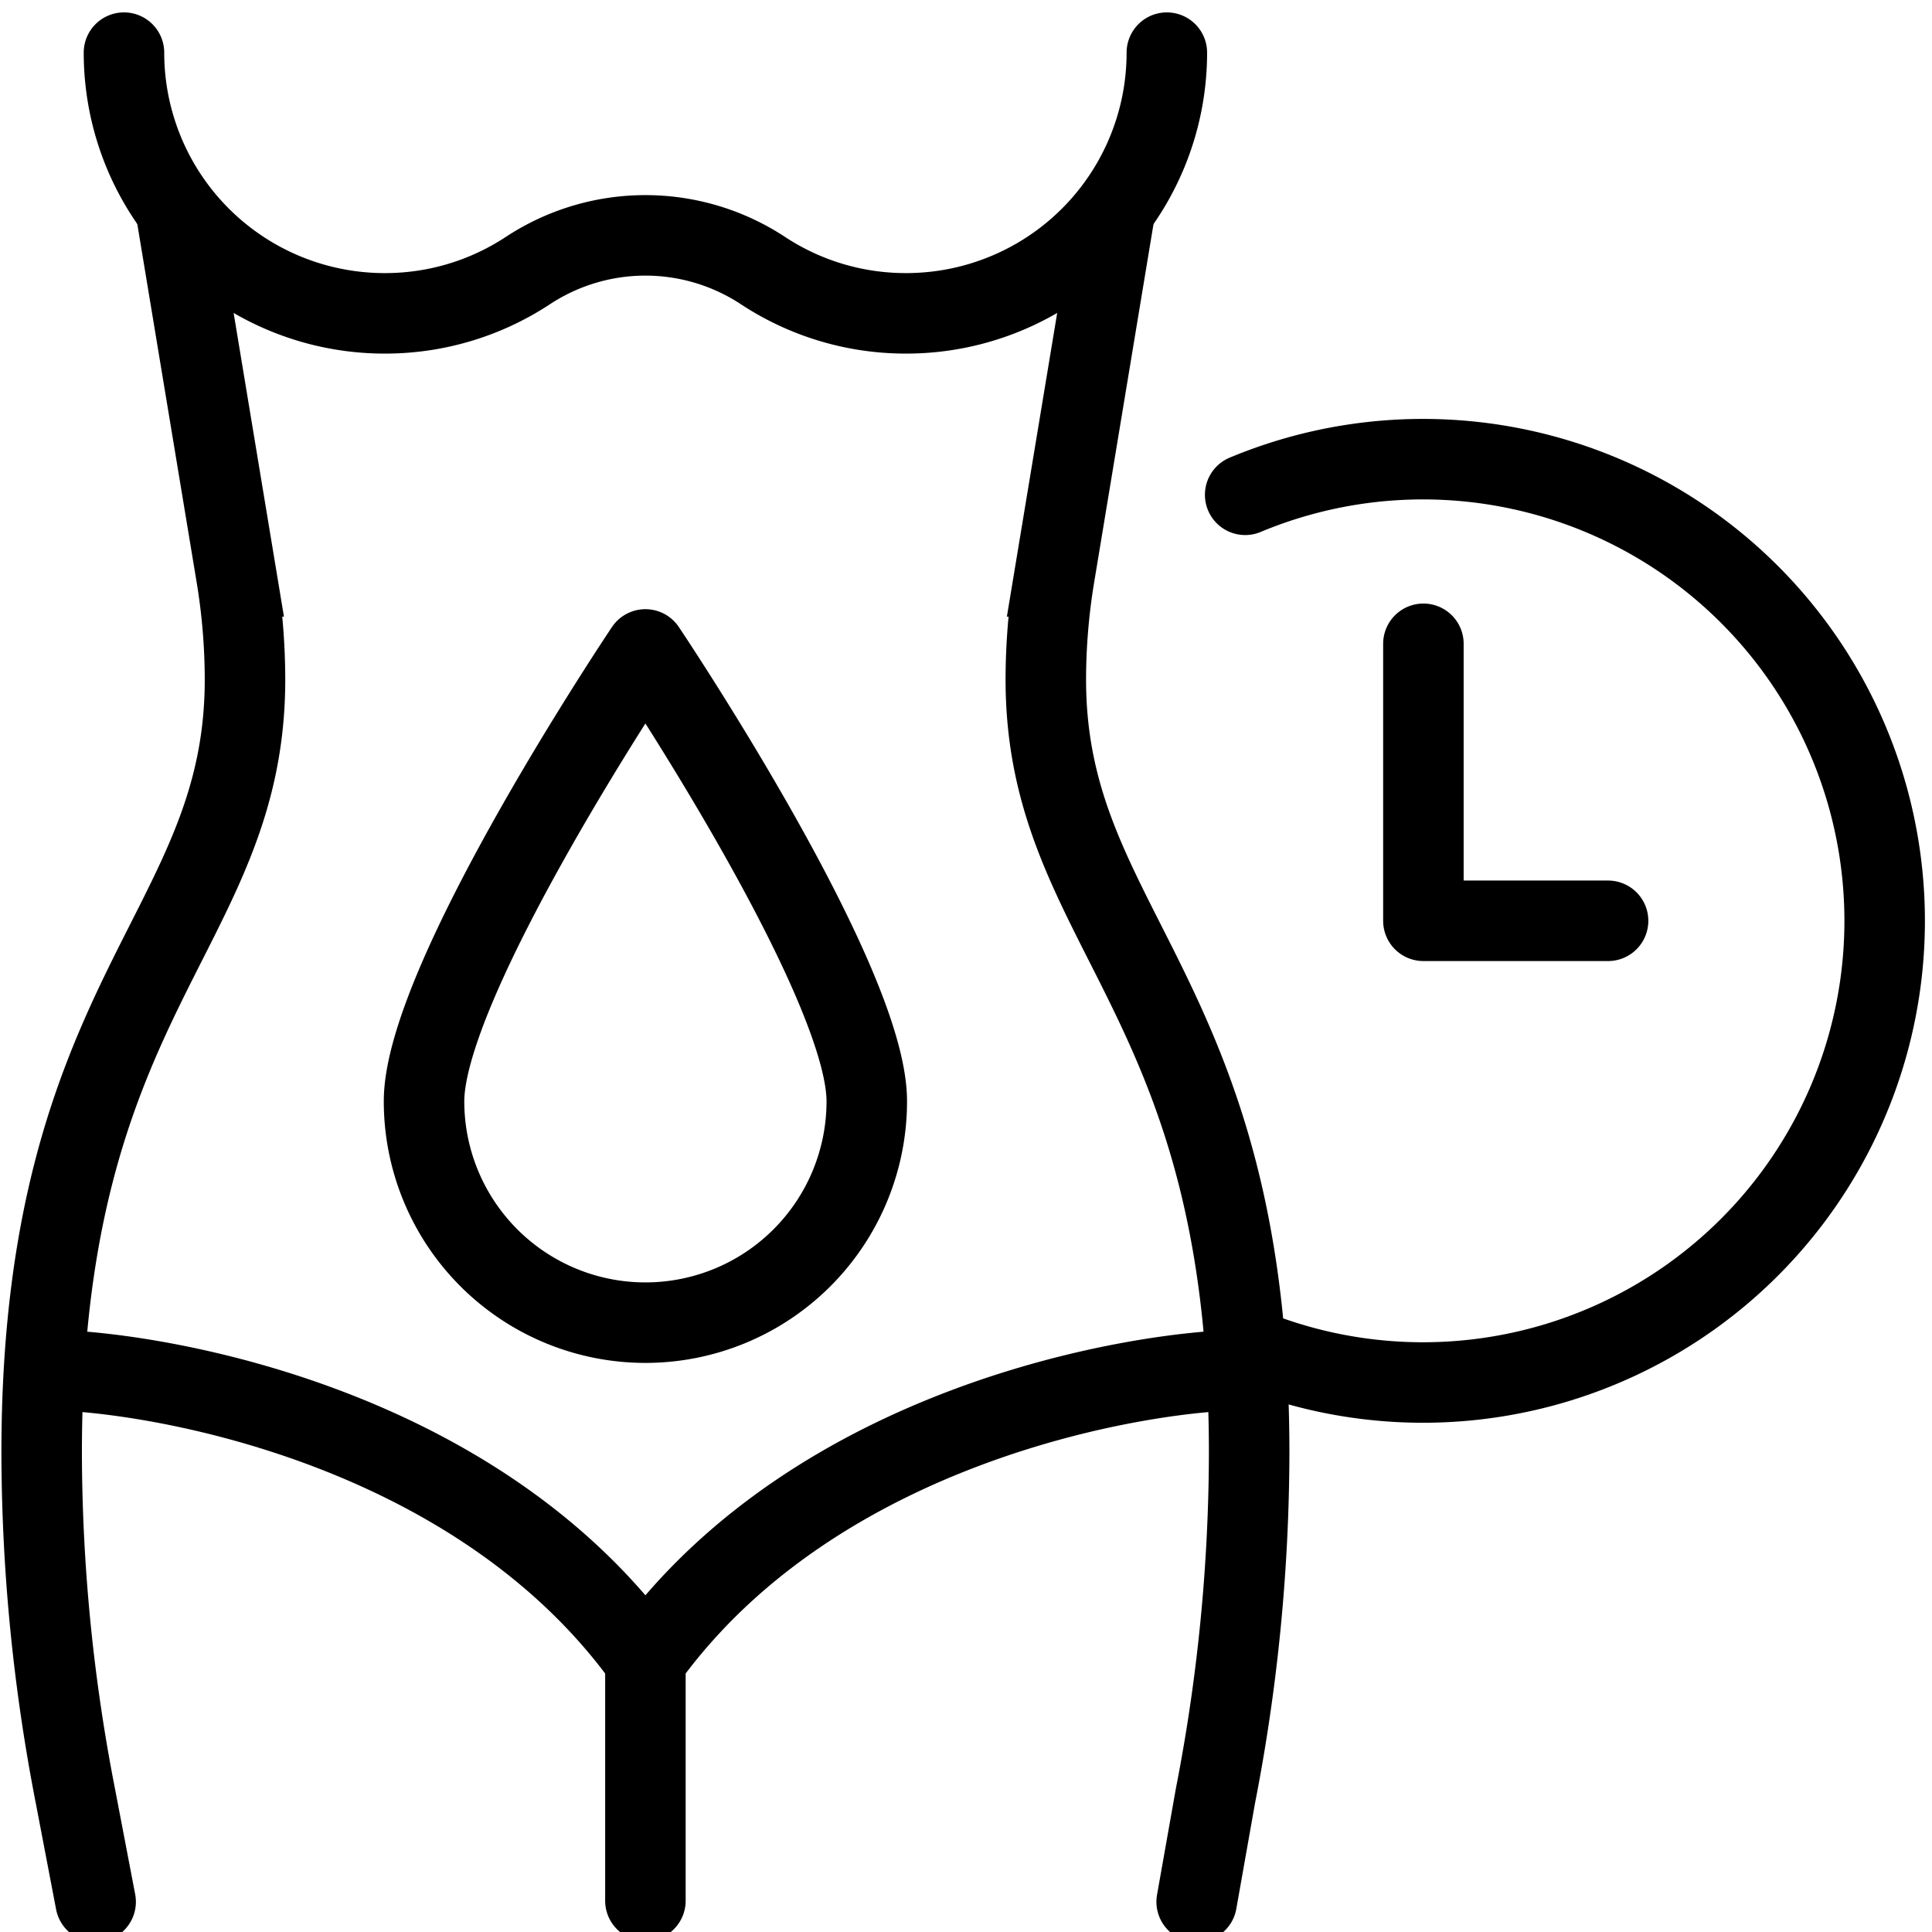
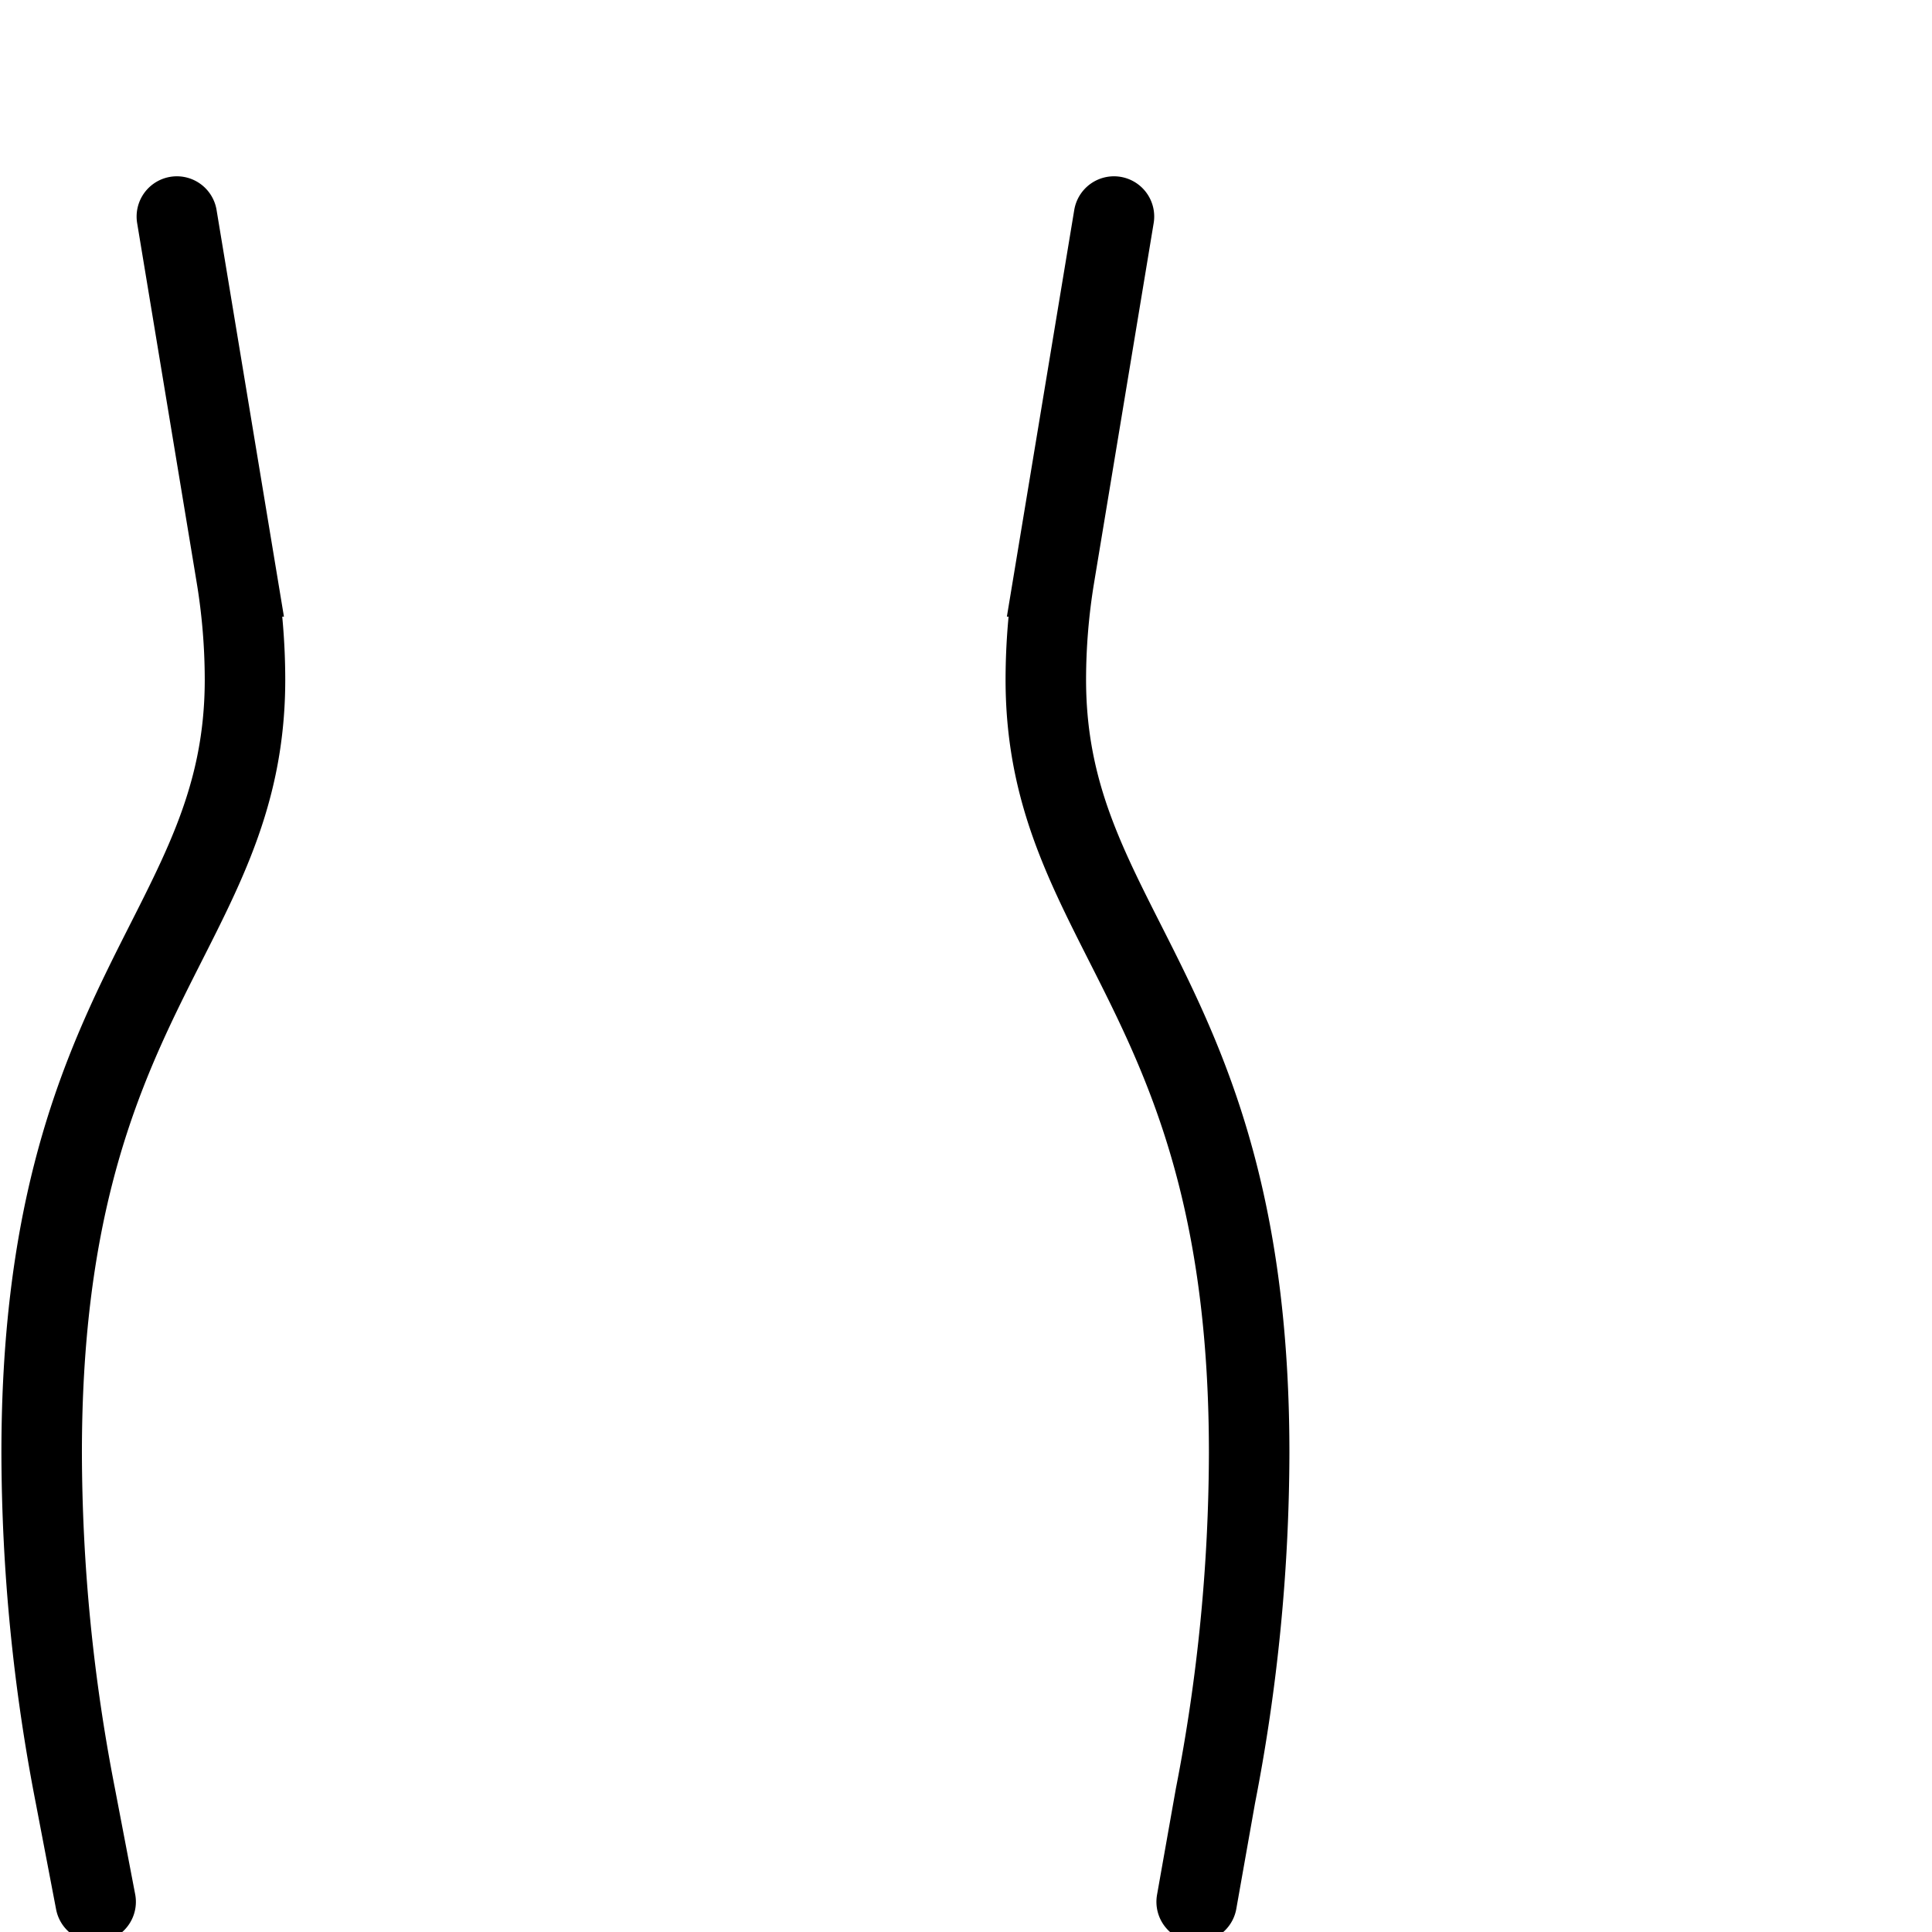
<svg xmlns="http://www.w3.org/2000/svg" version="1.1" width="512" height="512" x="0" y="0" viewBox="0 0 48 48" style="enable-background:new 0 0 512 512" xml:space="preserve" class="">
  <g>
    <g fill="none" stroke="#000" stroke-linecap="round" stroke-width="2">
      <g stroke-miterlimit="10">
-         <path d="M30.898 34.035c-2.532.022-10.61 1.295-14.863 7.214M3.08 1.308a6.477 6.477 0 0 0 6.478 6.477 6.447 6.447 0 0 0 3.55-1.058 5.311 5.311 0 0 1 5.854 0 6.447 6.447 0 0 0 3.55 1.058 6.477 6.477 0 0 0 6.478-6.477M1.172 34.035c2.532.022 10.61 1.295 14.863 7.214v5.974" fill="" opacity="1" />
        <path d="m4.394 5.38 1.481 8.94a15.906 15.906 0 0 1 .212 2.564c0 6.252-5.052 7.776-5.052 19.213a44.878 44.878 0 0 0 .837 8.518l.504 2.635M27.676 5.38l-1.481 8.94a15.906 15.906 0 0 0-.212 2.564c0 6.252 5.052 7.776 5.052 19.213a44.878 44.878 0 0 1-.837 8.518l-.467 2.635" fill="" opacity="1" />
      </g>
-       <path stroke-linejoin="round" d="M21.535 27.361a5.5 5.5 0 0 1-11 0c0-3.037 5.5-11.226 5.5-11.226s5.5 8.189 5.5 11.226zM30.936 12.293a11.47 11.47 0 1 1 .245 21.269M35.364 15.995v6.882M39.952 22.877h-4.588" fill="" opacity="1" />
    </g>
  </g>
</svg>